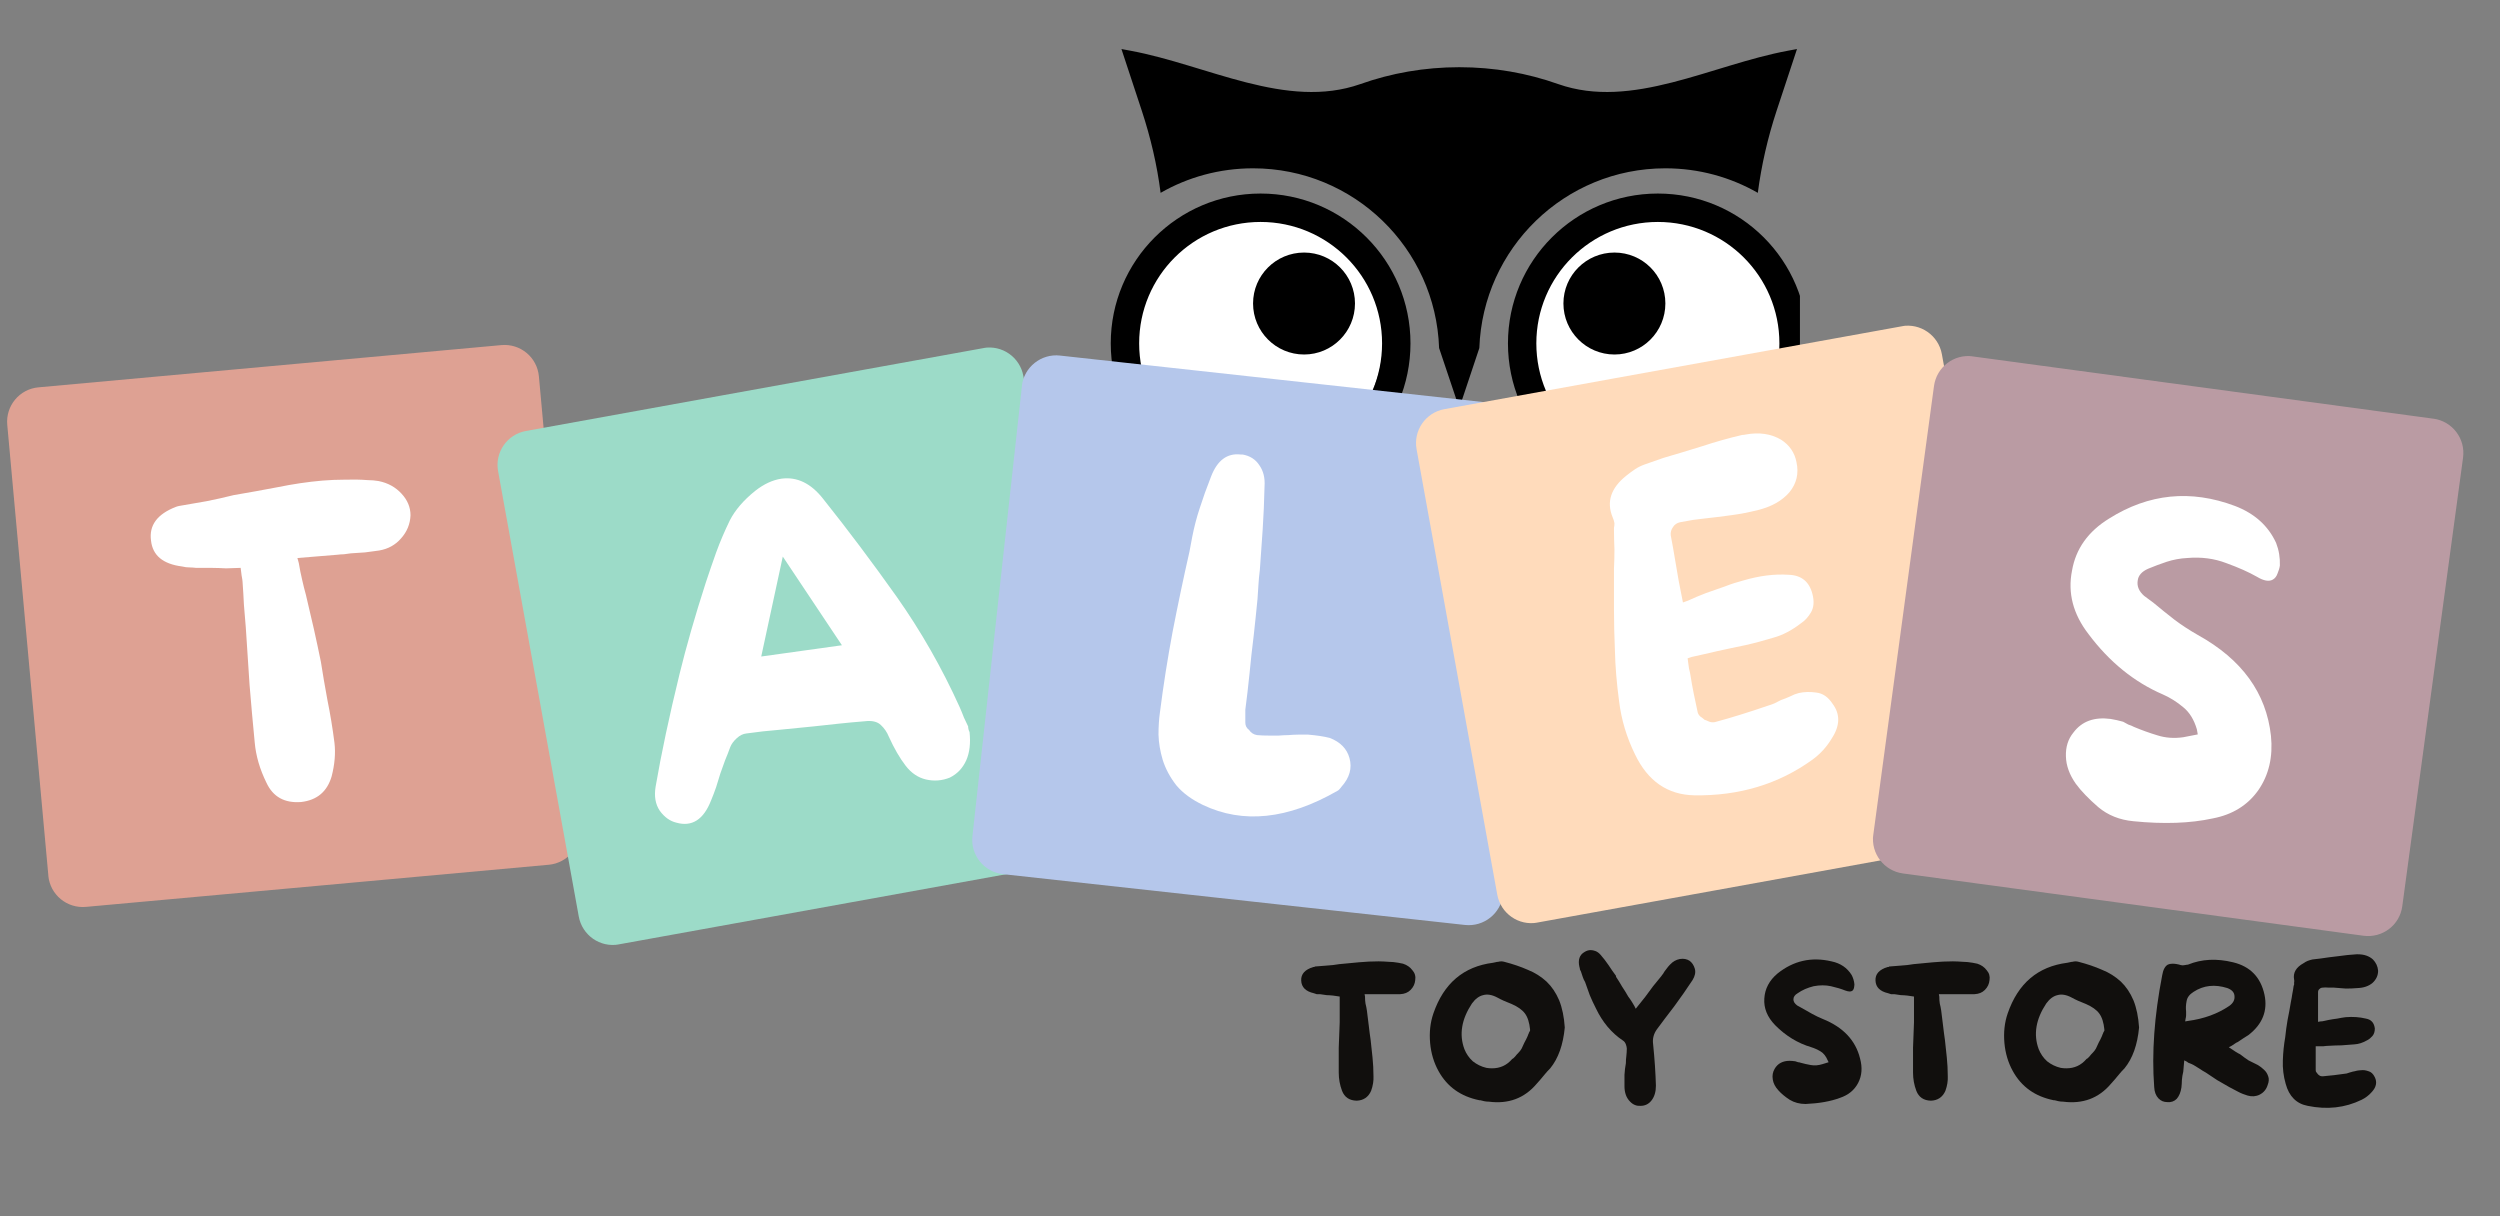
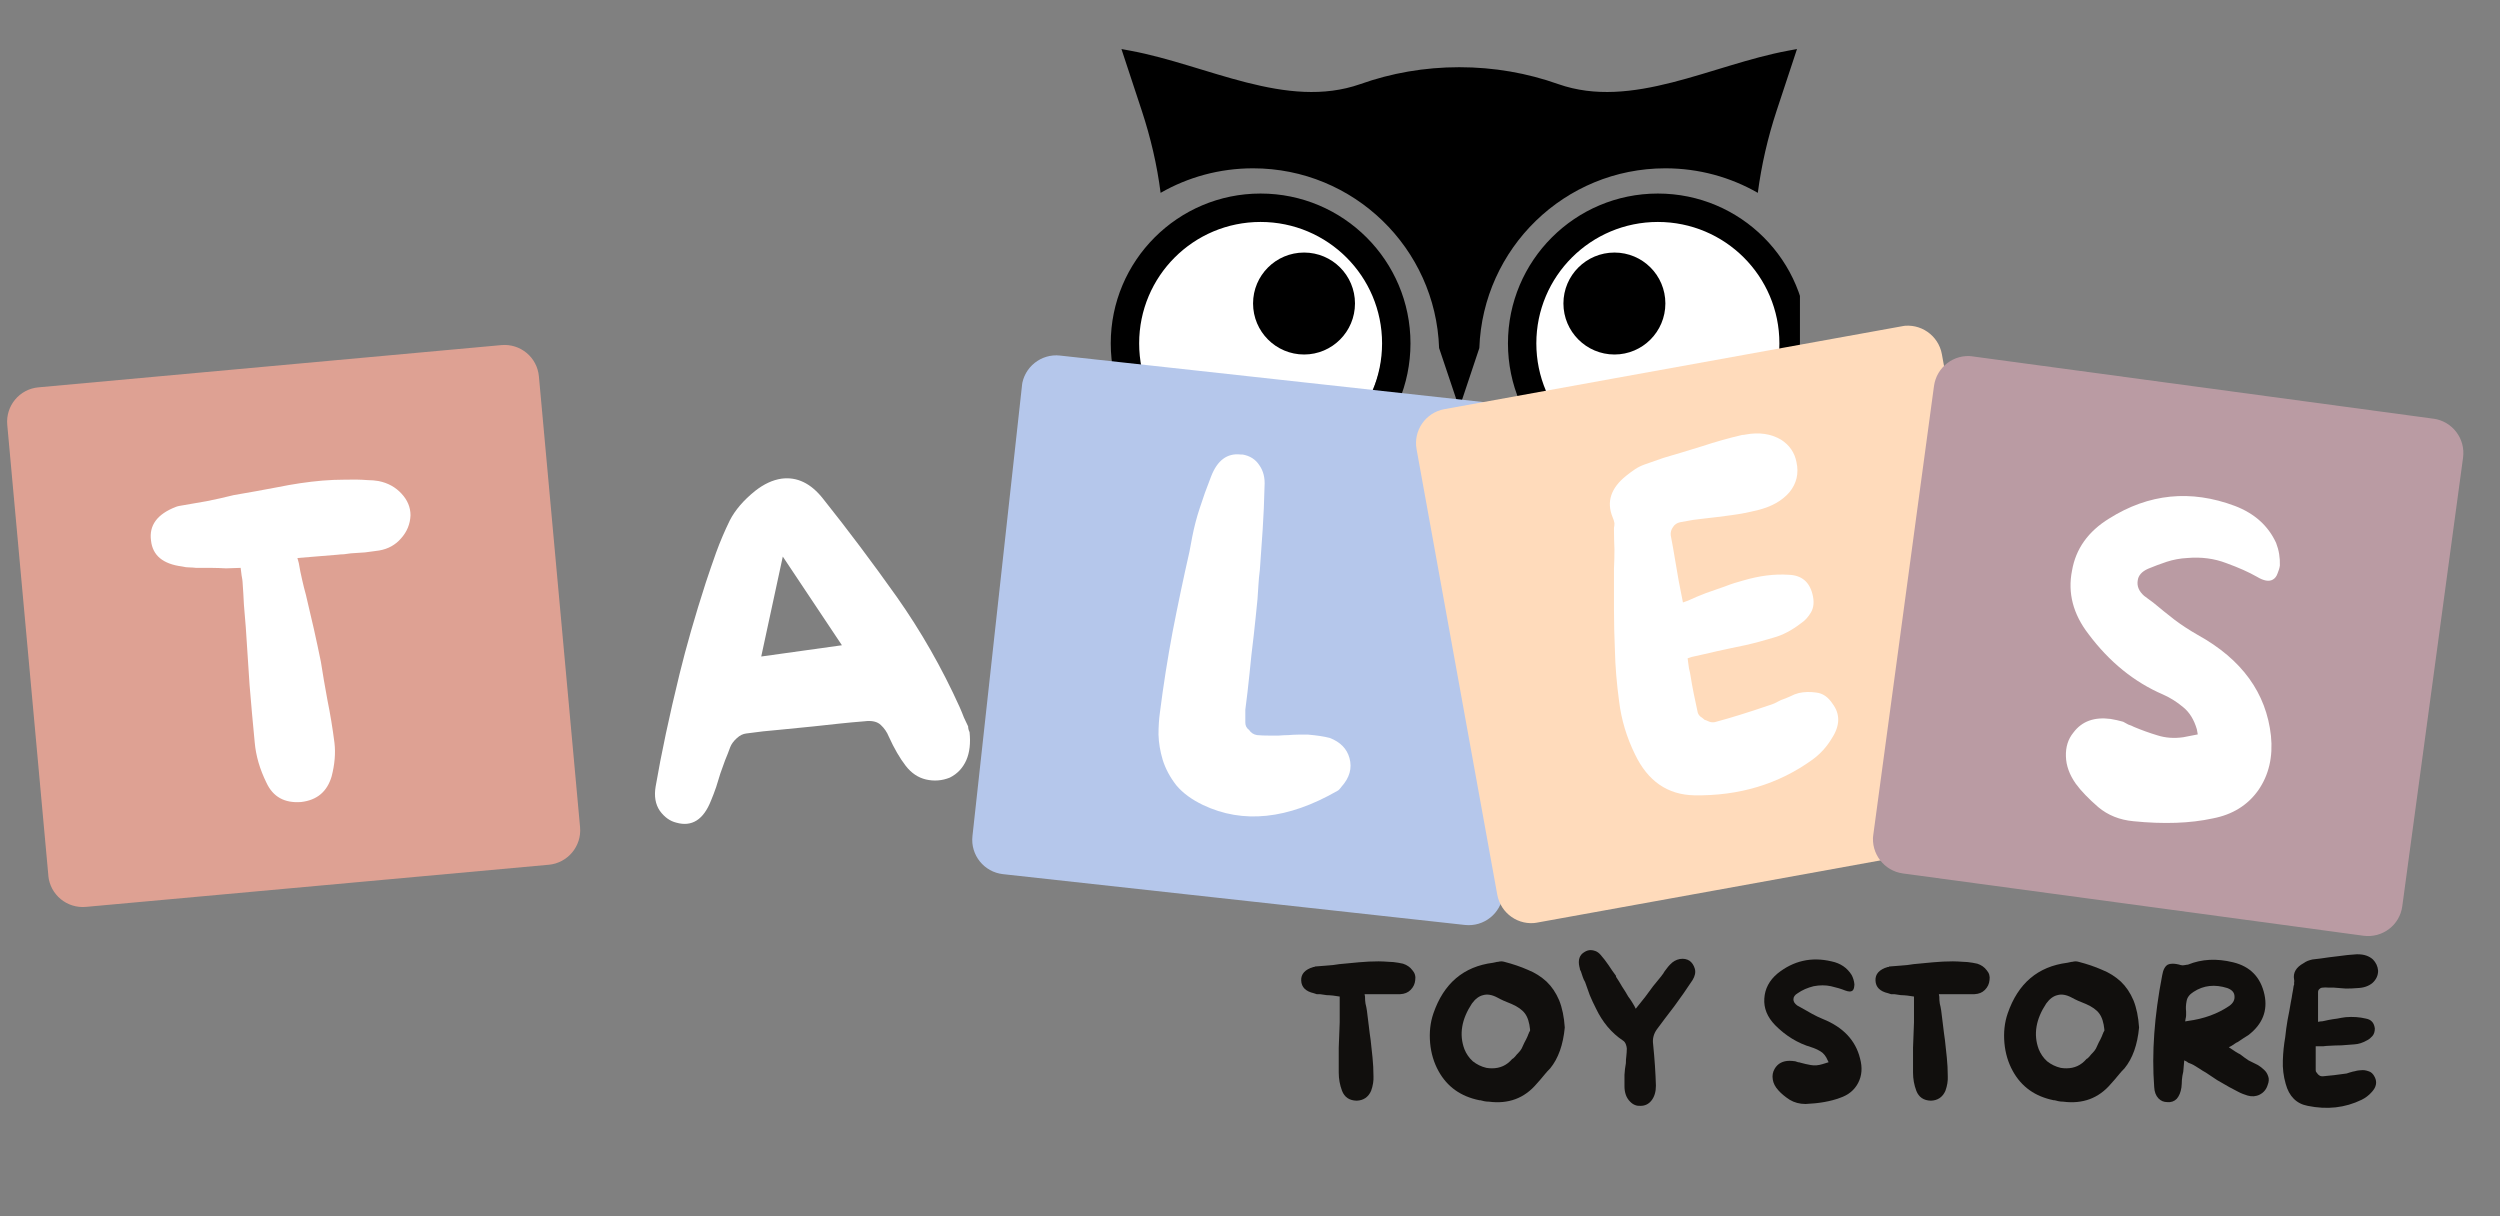
<svg xmlns="http://www.w3.org/2000/svg" width="111" zoomAndPan="magnify" viewBox="0 0 83.25 40.5" height="54" preserveAspectRatio="xMidYMid meet" version="1.0">
  <rect x="0" y="0" width="83.25" height="40.5" fill="#808080" stroke="none" />
  <defs>
    <g />
    <clipPath id="476646e98c">
      <path d="M 51.047 7.242 L 59.336 7.242 L 59.336 15.531 L 51.047 15.531 Z M 51.047 7.242 " clip-rule="nonzero" />
    </clipPath>
    <clipPath id="6f3f081fbb">
      <path d="M 55.191 7.242 C 52.902 7.242 51.047 9.098 51.047 11.387 C 51.047 13.676 52.902 15.531 55.191 15.531 C 57.48 15.531 59.336 13.676 59.336 11.387 C 59.336 9.098 57.48 7.242 55.191 7.242 Z M 55.191 7.242 " clip-rule="nonzero" />
    </clipPath>
    <clipPath id="2eca78c46b">
      <path d="M 37.773 7.184 L 46.059 7.184 L 46.059 15.469 L 37.773 15.469 Z M 37.773 7.184 " clip-rule="nonzero" />
    </clipPath>
    <clipPath id="12cc67210e">
      <path d="M 41.914 7.184 C 39.625 7.184 37.773 9.039 37.773 11.324 C 37.773 13.613 39.625 15.469 41.914 15.469 C 44.203 15.469 46.059 13.613 46.059 11.324 C 46.059 9.039 44.203 7.184 41.914 7.184 Z M 41.914 7.184 " clip-rule="nonzero" />
    </clipPath>
    <clipPath id="5c0eb4250b">
      <path d="M 50.203 6.371 L 59.938 6.371 L 59.938 16.426 L 50.203 16.426 Z M 50.203 6.371 " clip-rule="nonzero" />
    </clipPath>
    <clipPath id="2a68e363a8">
      <path d="M 36.988 6.371 L 47 6.371 L 47 16.426 L 36.988 16.426 Z M 36.988 6.371 " clip-rule="nonzero" />
    </clipPath>
    <clipPath id="5cbbaf6a0d">
      <path d="M 37 1.633 L 59.938 1.633 L 59.938 14 L 37 14 Z M 37 1.633 " clip-rule="nonzero" />
    </clipPath>
    <clipPath id="09605355e4">
      <path d="M 0.137 11 L 20 11 L 20 31 L 0.137 31 Z M 0.137 11 " clip-rule="nonzero" />
    </clipPath>
    <clipPath id="dd63d371c2">
      <path d="M 0.137 13 L 17.848 11.387 L 19.426 28.691 L 1.715 30.305 Z M 0.137 13 " clip-rule="nonzero" />
    </clipPath>
    <clipPath id="8a9d35d915">
      <path d="M 1.285 12.898 L 16.695 11.492 C 17.328 11.434 17.887 11.898 17.945 12.531 L 19.316 27.543 C 19.375 28.176 18.906 28.738 18.273 28.797 L 2.863 30.199 C 2.23 30.258 1.668 29.793 1.609 29.16 L 0.242 14.148 C 0.184 13.516 0.648 12.953 1.285 12.898 Z M 1.285 12.898 " clip-rule="nonzero" />
    </clipPath>
    <clipPath id="0e5d0d7744">
      <path d="M 16 11 L 37 11 L 37 32 L 16 32 Z M 16 11 " clip-rule="nonzero" />
    </clipPath>
    <clipPath id="999417cedf">
      <path d="M 16.379 14.555 L 33.879 11.387 L 36.977 28.484 L 19.477 31.652 Z M 16.379 14.555 " clip-rule="nonzero" />
    </clipPath>
    <clipPath id="67fffae6c1">
-       <path d="M 17.512 14.352 L 32.742 11.59 C 33.367 11.477 33.965 11.895 34.078 12.52 L 36.766 27.352 C 36.879 27.977 36.465 28.574 35.84 28.688 L 20.609 31.449 C 19.984 31.562 19.387 31.145 19.273 30.52 L 16.586 15.688 C 16.473 15.062 16.887 14.465 17.512 14.352 Z M 17.512 14.352 " clip-rule="nonzero" />
-     </clipPath>
+       </clipPath>
    <clipPath id="f9ff94e564">
      <path d="M 32 11 L 52 11 L 52 31 L 32 31 Z M 32 11 " clip-rule="nonzero" />
    </clipPath>
    <clipPath id="5f00f5a569">
      <path d="M 34.156 11.715 L 51.832 13.656 L 49.934 30.93 L 32.254 28.984 Z M 34.156 11.715 " clip-rule="nonzero" />
    </clipPath>
    <clipPath id="888bb520cf">
      <path d="M 35.301 11.84 L 50.684 13.531 C 51.312 13.602 51.77 14.168 51.699 14.801 L 50.051 29.785 C 49.984 30.414 49.414 30.871 48.781 30.801 L 33.398 29.109 C 32.77 29.039 32.312 28.473 32.383 27.84 L 34.027 12.855 C 34.098 12.227 34.668 11.77 35.301 11.84 Z M 35.301 11.84 " clip-rule="nonzero" />
    </clipPath>
    <clipPath id="92289306dc">
      <path d="M 47 10 L 68 10 L 68 31 L 47 31 Z M 47 10 " clip-rule="nonzero" />
    </clipPath>
    <clipPath id="38ada101b9">
      <path d="M 46.965 13.828 L 64.465 10.66 L 67.562 27.758 L 50.062 30.926 Z M 46.965 13.828 " clip-rule="nonzero" />
    </clipPath>
    <clipPath id="5e7870abdc">
      <path d="M 48.098 13.625 L 63.324 10.863 C 63.949 10.75 64.551 11.168 64.664 11.793 L 67.352 26.625 C 67.465 27.25 67.047 27.848 66.422 27.961 L 51.195 30.723 C 50.57 30.836 49.973 30.418 49.859 29.793 L 47.172 14.961 C 47.059 14.336 47.473 13.738 48.098 13.625 Z M 48.098 13.625 " clip-rule="nonzero" />
    </clipPath>
    <clipPath id="2de96f9ef4">
      <path d="M 62 11 L 82.371 11 L 82.371 32 L 62 32 Z M 62 11 " clip-rule="nonzero" />
    </clipPath>
    <clipPath id="043aa7cedd">
      <path d="M 64.555 11.715 L 82.18 14.098 L 79.848 31.316 L 62.227 28.934 Z M 64.555 11.715 " clip-rule="nonzero" />
    </clipPath>
    <clipPath id="9e798bad5e">
      <path d="M 65.695 11.867 L 81.031 13.941 C 81.664 14.027 82.105 14.609 82.02 15.238 L 79.996 30.176 C 79.914 30.805 79.332 31.246 78.703 31.16 L 63.367 29.086 C 62.738 29 62.297 28.422 62.379 27.793 L 64.402 12.855 C 64.488 12.223 65.066 11.781 65.695 11.867 Z M 65.695 11.867 " clip-rule="nonzero" />
    </clipPath>
  </defs>
  <g clip-path="url(#476646e98c)">
    <g clip-path="url(#6f3f081fbb)">
      <path fill="#ffffff" d="M 51.047 7.242 L 59.336 7.242 L 59.336 15.531 L 51.047 15.531 Z M 51.047 7.242 " fill-opacity="1" fill-rule="nonzero" />
    </g>
  </g>
  <g clip-path="url(#2eca78c46b)">
    <g clip-path="url(#12cc67210e)">
      <path fill="#ffffff" d="M 37.773 7.184 L 46.059 7.184 L 46.059 15.469 L 37.773 15.469 Z M 37.773 7.184 " fill-opacity="1" fill-rule="nonzero" />
    </g>
  </g>
  <path fill="#000000" d="M 53.762 8.41 C 52.824 8.41 52.062 9.168 52.062 10.105 C 52.062 11.043 52.824 11.805 53.762 11.805 C 54.699 11.805 55.457 11.043 55.457 10.105 C 55.457 9.168 54.699 8.41 53.762 8.41 " fill-opacity="1" fill-rule="nonzero" />
  <g clip-path="url(#5c0eb4250b)">
    <path fill="#000000" d="M 55.207 15.48 C 52.973 15.48 51.16 13.672 51.16 11.434 C 51.16 9.199 52.973 7.391 55.207 7.391 C 57.441 7.391 59.254 9.199 59.254 11.434 C 59.254 13.672 57.441 15.48 55.207 15.48 Z M 55.207 6.445 C 52.449 6.445 50.215 8.68 50.215 11.434 C 50.215 14.191 52.449 16.426 55.207 16.426 C 57.965 16.426 60.195 14.191 60.195 11.434 C 60.195 8.68 57.965 6.445 55.207 6.445 " fill-opacity="1" fill-rule="nonzero" />
  </g>
  <path fill="#000000" d="M 43.426 11.805 C 44.363 11.805 45.121 11.043 45.121 10.105 C 45.121 9.168 44.363 8.41 43.426 8.41 C 42.488 8.41 41.727 9.168 41.727 10.105 C 41.727 11.043 42.488 11.805 43.426 11.805 " fill-opacity="1" fill-rule="nonzero" />
  <g clip-path="url(#2a68e363a8)">
    <path fill="#000000" d="M 37.934 11.434 C 37.934 9.199 39.742 7.391 41.977 7.391 C 44.211 7.391 46.023 9.199 46.023 11.434 C 46.023 13.672 44.211 15.48 41.977 15.48 C 39.742 15.48 37.934 13.672 37.934 11.434 Z M 46.969 11.434 C 46.969 8.68 44.734 6.445 41.977 6.445 C 39.223 6.445 36.988 8.68 36.988 11.434 C 36.988 14.191 39.223 16.426 41.977 16.426 C 44.734 16.426 46.969 14.191 46.969 11.434 " fill-opacity="1" fill-rule="nonzero" />
  </g>
  <g clip-path="url(#5cbbaf6a0d)">
    <path fill="#000000" d="M 38.648 6.422 C 39.555 5.902 40.605 5.605 41.727 5.605 C 45.078 5.605 47.809 8.266 47.922 11.59 L 48.594 13.59 L 49.262 11.59 C 49.379 8.266 52.105 5.605 55.457 5.605 C 56.578 5.605 57.629 5.902 58.535 6.422 C 58.656 5.496 58.867 4.582 59.16 3.691 L 59.84 1.633 L 59.543 1.688 C 56.98 2.164 54.348 3.664 51.891 2.801 C 50.859 2.434 49.75 2.238 48.594 2.238 C 47.438 2.238 46.328 2.434 45.297 2.801 C 42.836 3.664 40.207 2.164 37.641 1.688 L 37.344 1.633 L 38.023 3.691 C 38.316 4.582 38.531 5.496 38.648 6.422 " fill-opacity="1" fill-rule="nonzero" />
  </g>
  <g clip-path="url(#09605355e4)">
    <g clip-path="url(#dd63d371c2)">
      <g clip-path="url(#8a9d35d915)">
        <path fill="#dea193" d="M 0.137 13 L 17.848 11.387 L 19.426 28.691 L 1.715 30.305 Z M 0.137 13 " fill-opacity="1" fill-rule="nonzero" />
      </g>
    </g>
  </g>
  <g clip-path="url(#0e5d0d7744)">
    <g clip-path="url(#999417cedf)">
      <g clip-path="url(#67fffae6c1)">
        <path fill="#9cdbc8" d="M 16.379 14.555 L 33.879 11.387 L 36.977 28.484 L 19.477 31.652 Z M 16.379 14.555 " fill-opacity="1" fill-rule="nonzero" />
      </g>
    </g>
  </g>
  <g clip-path="url(#f9ff94e564)">
    <g clip-path="url(#5f00f5a569)">
      <g clip-path="url(#888bb520cf)">
        <path fill="#b5c7eb" d="M 34.156 11.715 L 51.832 13.656 L 49.934 30.93 L 32.254 28.984 Z M 34.156 11.715 " fill-opacity="1" fill-rule="nonzero" />
      </g>
    </g>
  </g>
  <g clip-path="url(#92289306dc)">
    <g clip-path="url(#38ada101b9)">
      <g clip-path="url(#5e7870abdc)">
        <path fill="#ffdbbb" d="M 46.965 13.828 L 64.465 10.66 L 67.562 27.758 L 50.062 30.926 Z M 46.965 13.828 " fill-opacity="1" fill-rule="nonzero" />
      </g>
    </g>
  </g>
  <g clip-path="url(#2de96f9ef4)">
    <g clip-path="url(#043aa7cedd)">
      <g clip-path="url(#9e798bad5e)">
        <path fill="#ba9ba3" d="M 64.555 11.715 L 82.18 14.098 L 79.848 31.316 L 62.227 28.934 Z M 64.555 11.715 " fill-opacity="1" fill-rule="nonzero" />
      </g>
    </g>
  </g>
  <g fill="#ffffff" fill-opacity="1">
    <g transform="translate(5.326, 27.457)">
      <g>
        <path d="M 7.281 -11.438 C 7.594 -11.375 7.848 -11.234 8.047 -11.016 C 8.242 -10.805 8.344 -10.566 8.344 -10.297 C 8.332 -10.004 8.227 -9.75 8.031 -9.531 C 7.844 -9.312 7.598 -9.176 7.297 -9.125 C 7.141 -9.102 6.984 -9.082 6.828 -9.062 C 6.672 -9.051 6.516 -9.039 6.359 -9.031 C 6.273 -9.02 6.195 -9.008 6.125 -9 C 6.051 -9 5.977 -8.992 5.906 -8.984 L 4.578 -8.875 L 4.625 -8.703 C 4.656 -8.516 4.691 -8.332 4.734 -8.156 C 4.773 -7.977 4.816 -7.812 4.859 -7.656 C 4.953 -7.258 5.039 -6.879 5.125 -6.516 C 5.207 -6.148 5.285 -5.785 5.359 -5.422 C 5.422 -5.023 5.492 -4.598 5.578 -4.141 C 5.672 -3.68 5.75 -3.207 5.812 -2.719 C 5.852 -2.375 5.82 -2.004 5.719 -1.609 C 5.57 -1.098 5.234 -0.812 4.703 -0.75 C 4.148 -0.707 3.766 -0.922 3.547 -1.391 C 3.328 -1.836 3.195 -2.285 3.156 -2.734 C 3.094 -3.379 3.035 -4.02 2.984 -4.656 C 2.941 -5.301 2.898 -5.938 2.859 -6.562 C 2.836 -6.812 2.816 -7.062 2.797 -7.312 C 2.785 -7.562 2.77 -7.82 2.75 -8.094 C 2.75 -8.125 2.738 -8.191 2.719 -8.297 L 2.688 -8.547 L 2.203 -8.531 C 2.035 -8.539 1.867 -8.547 1.703 -8.547 C 1.535 -8.547 1.367 -8.547 1.203 -8.547 C 1.129 -8.555 1.055 -8.562 0.984 -8.562 C 0.91 -8.562 0.828 -8.57 0.734 -8.594 C 0.098 -8.676 -0.242 -8.961 -0.297 -9.453 C -0.367 -9.961 -0.094 -10.336 0.531 -10.578 L 0.578 -10.594 C 0.609 -10.602 0.629 -10.609 0.641 -10.609 C 0.93 -10.66 1.234 -10.711 1.547 -10.766 C 1.859 -10.828 2.16 -10.895 2.453 -10.969 C 2.941 -11.051 3.43 -11.141 3.922 -11.234 C 4.422 -11.336 4.914 -11.41 5.406 -11.453 C 5.656 -11.473 5.906 -11.484 6.156 -11.484 C 6.414 -11.492 6.672 -11.488 6.922 -11.469 C 7.047 -11.469 7.164 -11.457 7.281 -11.438 Z M 7.281 -11.438 " />
      </g>
    </g>
  </g>
  <g fill="#ffffff" fill-opacity="1">
    <g transform="translate(21.505, 28.128)">
      <g>
        <path d="M 10.734 -3.938 C 10.734 -3.875 10.75 -3.812 10.781 -3.75 C 10.82 -3.383 10.785 -3.07 10.672 -2.812 C 10.555 -2.551 10.375 -2.359 10.125 -2.234 C 9.863 -2.129 9.598 -2.109 9.328 -2.172 C 9.066 -2.234 8.844 -2.383 8.656 -2.625 C 8.457 -2.883 8.27 -3.207 8.094 -3.594 C 8.031 -3.75 7.941 -3.879 7.828 -3.984 C 7.711 -4.098 7.531 -4.141 7.281 -4.109 C 7 -4.086 6.719 -4.062 6.438 -4.031 C 6.156 -4 5.867 -3.969 5.578 -3.938 C 5.223 -3.906 4.852 -3.867 4.469 -3.828 C 4.082 -3.797 3.707 -3.754 3.344 -3.703 C 3.238 -3.691 3.133 -3.641 3.031 -3.547 C 2.926 -3.453 2.852 -3.352 2.812 -3.25 C 2.758 -3.102 2.703 -2.957 2.641 -2.812 C 2.586 -2.664 2.535 -2.52 2.484 -2.375 C 2.441 -2.227 2.395 -2.078 2.344 -1.922 C 2.289 -1.766 2.234 -1.613 2.172 -1.469 C 1.922 -0.832 1.535 -0.586 1.016 -0.734 C 0.805 -0.785 0.625 -0.914 0.469 -1.125 C 0.32 -1.344 0.273 -1.613 0.328 -1.938 C 0.516 -3.031 0.781 -4.281 1.125 -5.688 C 1.344 -6.582 1.633 -7.598 2 -8.734 C 2.102 -9.047 2.219 -9.379 2.344 -9.734 C 2.477 -10.098 2.629 -10.453 2.797 -10.797 C 2.973 -11.141 3.254 -11.469 3.641 -11.781 C 3.93 -12.008 4.223 -12.145 4.516 -12.188 C 5.035 -12.258 5.5 -12.035 5.906 -11.516 C 6.738 -10.473 7.555 -9.383 8.359 -8.25 C 9.16 -7.113 9.859 -5.891 10.453 -4.578 C 10.504 -4.461 10.551 -4.348 10.594 -4.234 C 10.645 -4.129 10.691 -4.031 10.734 -3.938 Z M 3.844 -6.266 L 6.531 -6.641 L 4.562 -9.594 Z M 3.844 -6.266 " />
      </g>
    </g>
  </g>
  <g fill="#ffffff" fill-opacity="1">
    <g transform="translate(37.75, 26.604)">
      <g>
        <path d="M 7.188 -1.359 C 7.281 -1.023 7.191 -0.707 6.922 -0.406 C 6.898 -0.375 6.875 -0.344 6.844 -0.312 C 6.82 -0.289 6.801 -0.273 6.781 -0.266 C 5.133 0.68 3.645 0.836 2.312 0.203 C 1.938 0.023 1.641 -0.191 1.422 -0.453 C 1.211 -0.723 1.062 -1.004 0.969 -1.297 C 0.883 -1.586 0.836 -1.867 0.828 -2.141 C 0.828 -2.41 0.844 -2.656 0.875 -2.875 C 0.988 -3.77 1.129 -4.664 1.297 -5.562 C 1.473 -6.469 1.66 -7.359 1.859 -8.234 L 1.953 -8.734 C 2.016 -9.055 2.098 -9.375 2.203 -9.688 C 2.305 -10.008 2.43 -10.359 2.578 -10.734 C 2.785 -11.273 3.113 -11.52 3.562 -11.469 C 3.582 -11.469 3.602 -11.469 3.625 -11.469 C 3.875 -11.426 4.062 -11.305 4.188 -11.109 C 4.32 -10.922 4.379 -10.688 4.359 -10.406 C 4.348 -9.914 4.328 -9.438 4.297 -8.969 C 4.266 -8.5 4.234 -8.051 4.203 -7.625 C 4.18 -7.445 4.164 -7.281 4.156 -7.125 C 4.145 -6.969 4.133 -6.812 4.125 -6.656 C 4.102 -6.438 4.082 -6.227 4.062 -6.031 C 4.039 -5.832 4.02 -5.641 4 -5.453 C 3.945 -5.016 3.898 -4.586 3.859 -4.172 C 3.816 -3.754 3.77 -3.352 3.719 -2.969 C 3.719 -2.801 3.719 -2.66 3.719 -2.547 C 3.719 -2.441 3.758 -2.359 3.844 -2.297 C 3.906 -2.203 3.992 -2.145 4.109 -2.125 C 4.234 -2.113 4.367 -2.109 4.516 -2.109 C 4.617 -2.109 4.723 -2.109 4.828 -2.109 C 4.941 -2.117 5.051 -2.125 5.156 -2.125 C 5.258 -2.133 5.367 -2.141 5.484 -2.141 C 5.598 -2.141 5.707 -2.141 5.812 -2.141 C 6.094 -2.117 6.332 -2.082 6.531 -2.031 C 6.883 -1.895 7.102 -1.672 7.188 -1.359 Z M 7.188 -1.359 " />
      </g>
    </g>
  </g>
  <g fill="#ffffff" fill-opacity="1">
    <g transform="translate(53.995, 26.828)">
      <g>
        <path d="M 5.906 -3.75 C 6.082 -3.789 6.273 -3.797 6.484 -3.766 C 6.703 -3.742 6.883 -3.617 7.031 -3.391 C 7.289 -3.047 7.281 -2.66 7 -2.234 C 6.832 -1.953 6.617 -1.719 6.359 -1.531 C 5.234 -0.719 3.922 -0.32 2.422 -0.344 C 1.535 -0.363 0.879 -0.816 0.453 -1.703 C 0.172 -2.273 -0.004 -2.863 -0.078 -3.469 C -0.16 -4.07 -0.207 -4.645 -0.219 -5.188 C -0.238 -5.633 -0.25 -6.086 -0.25 -6.547 C -0.25 -7.004 -0.25 -7.453 -0.25 -7.891 C -0.238 -8.109 -0.234 -8.32 -0.234 -8.531 C -0.242 -8.738 -0.25 -8.957 -0.25 -9.188 L -0.25 -9.25 C -0.238 -9.301 -0.234 -9.352 -0.234 -9.406 C -0.242 -9.469 -0.266 -9.535 -0.297 -9.609 C -0.504 -10.117 -0.352 -10.578 0.156 -10.984 C 0.258 -11.066 0.359 -11.141 0.453 -11.203 C 0.547 -11.266 0.648 -11.316 0.766 -11.359 L 1.391 -11.578 C 1.816 -11.703 2.25 -11.832 2.688 -11.969 C 3.125 -12.113 3.566 -12.238 4.016 -12.344 C 4.055 -12.344 4.098 -12.348 4.141 -12.359 C 4.586 -12.441 4.977 -12.383 5.312 -12.188 C 5.594 -12.008 5.766 -11.758 5.828 -11.438 C 5.91 -11.062 5.832 -10.727 5.594 -10.438 C 5.352 -10.156 5.004 -9.957 4.547 -9.844 C 4.254 -9.77 3.957 -9.711 3.656 -9.672 C 3.352 -9.629 3.055 -9.594 2.766 -9.562 L 2.391 -9.516 C 2.203 -9.484 2.055 -9.457 1.953 -9.438 C 1.848 -9.414 1.77 -9.363 1.719 -9.281 C 1.656 -9.195 1.629 -9.102 1.641 -9 C 1.66 -8.895 1.688 -8.754 1.719 -8.578 C 1.75 -8.391 1.781 -8.207 1.812 -8.031 C 1.844 -7.852 1.875 -7.672 1.906 -7.484 L 2.047 -6.766 L 2.219 -6.828 C 2.312 -6.867 2.406 -6.91 2.5 -6.953 C 2.602 -6.992 2.707 -7.035 2.812 -7.078 C 3.02 -7.148 3.227 -7.223 3.438 -7.297 C 3.645 -7.379 3.852 -7.445 4.062 -7.5 C 4.594 -7.656 5.094 -7.719 5.562 -7.688 C 5.988 -7.676 6.254 -7.461 6.359 -7.047 C 6.422 -6.805 6.406 -6.602 6.312 -6.438 C 6.219 -6.281 6.109 -6.16 5.984 -6.078 C 5.672 -5.836 5.363 -5.676 5.062 -5.594 C 4.75 -5.5 4.438 -5.414 4.125 -5.344 C 3.812 -5.281 3.492 -5.211 3.172 -5.141 C 3.035 -5.109 2.898 -5.078 2.766 -5.047 C 2.629 -5.016 2.488 -4.984 2.344 -4.953 L 2.203 -4.906 L 2.219 -4.781 C 2.227 -4.707 2.238 -4.633 2.25 -4.562 C 2.27 -4.488 2.285 -4.414 2.297 -4.344 C 2.328 -4.145 2.363 -3.941 2.406 -3.734 C 2.445 -3.535 2.488 -3.336 2.531 -3.141 C 2.539 -3.078 2.57 -3.02 2.625 -2.969 C 2.688 -2.926 2.734 -2.891 2.766 -2.859 C 2.805 -2.848 2.859 -2.828 2.922 -2.797 C 2.984 -2.773 3.047 -2.77 3.109 -2.781 C 3.648 -2.926 4.238 -3.109 4.875 -3.328 C 4.945 -3.348 5.02 -3.375 5.094 -3.406 C 5.176 -3.445 5.25 -3.484 5.312 -3.516 C 5.426 -3.555 5.531 -3.598 5.625 -3.641 C 5.719 -3.691 5.812 -3.727 5.906 -3.75 Z M 5.906 -3.75 " />
      </g>
    </g>
  </g>
  <g fill="#ffffff" fill-opacity="1">
    <g transform="translate(67.389, 26.956)">
      <g>
        <path d="M 8.234 -2.453 C 8.305 -1.754 8.164 -1.148 7.812 -0.641 C 7.457 -0.141 6.953 0.172 6.297 0.297 C 5.547 0.461 4.664 0.492 3.656 0.391 C 3.195 0.348 2.805 0.191 2.484 -0.078 C 2.16 -0.359 1.91 -0.617 1.734 -0.859 C 1.523 -1.16 1.414 -1.461 1.406 -1.766 C 1.395 -2.078 1.477 -2.344 1.656 -2.562 C 1.938 -2.938 2.348 -3.086 2.891 -3.016 C 3.035 -2.992 3.176 -2.961 3.312 -2.922 C 3.363 -2.891 3.422 -2.859 3.484 -2.828 C 3.555 -2.805 3.617 -2.781 3.672 -2.75 C 3.922 -2.645 4.18 -2.551 4.453 -2.469 C 4.723 -2.383 5.008 -2.363 5.312 -2.406 L 5.797 -2.5 L 5.766 -2.672 C 5.672 -2.992 5.52 -3.238 5.312 -3.406 C 5.102 -3.582 4.879 -3.723 4.641 -3.828 C 3.68 -4.242 2.852 -4.914 2.156 -5.844 C 1.645 -6.508 1.461 -7.211 1.609 -7.953 C 1.734 -8.68 2.145 -9.258 2.844 -9.688 C 4.164 -10.52 5.562 -10.66 7.031 -10.109 C 7.688 -9.859 8.145 -9.445 8.406 -8.875 C 8.5 -8.633 8.539 -8.383 8.531 -8.125 C 8.52 -8.039 8.492 -7.953 8.453 -7.859 C 8.422 -7.766 8.367 -7.695 8.297 -7.656 C 8.172 -7.582 7.992 -7.613 7.766 -7.75 C 7.492 -7.906 7.156 -8.055 6.75 -8.203 C 6.344 -8.359 5.91 -8.414 5.453 -8.375 C 5.211 -8.363 4.984 -8.32 4.766 -8.25 C 4.547 -8.176 4.336 -8.098 4.141 -8.016 C 3.93 -7.922 3.816 -7.789 3.797 -7.625 C 3.766 -7.438 3.836 -7.266 4.016 -7.109 L 4.312 -6.891 C 4.551 -6.691 4.789 -6.5 5.031 -6.312 C 5.27 -6.133 5.523 -5.969 5.797 -5.812 C 7.266 -5 8.078 -3.879 8.234 -2.453 Z M 8.234 -2.453 " />
      </g>
    </g>
  </g>
  <g fill="#110f0d" fill-opacity="1">
    <g transform="translate(43.096, 36.794)">
      <g>
        <path d="M 3.625 -4.703 C 3.758 -4.66 3.863 -4.586 3.938 -4.484 C 4.02 -4.391 4.051 -4.281 4.031 -4.156 C 4.02 -4.031 3.969 -3.922 3.875 -3.828 C 3.789 -3.742 3.676 -3.695 3.531 -3.688 C 3.469 -3.688 3.398 -3.688 3.328 -3.688 C 3.266 -3.688 3.195 -3.688 3.125 -3.688 C 3.094 -3.688 3.062 -3.688 3.031 -3.688 C 3 -3.688 2.961 -3.688 2.922 -3.688 L 2.344 -3.688 L 2.359 -3.609 C 2.359 -3.523 2.363 -3.445 2.375 -3.375 C 2.395 -3.301 2.41 -3.223 2.422 -3.141 C 2.441 -2.973 2.461 -2.805 2.484 -2.641 C 2.504 -2.473 2.523 -2.312 2.547 -2.156 C 2.566 -1.977 2.586 -1.785 2.609 -1.578 C 2.629 -1.379 2.641 -1.172 2.641 -0.953 C 2.648 -0.805 2.625 -0.645 2.562 -0.469 C 2.469 -0.258 2.305 -0.148 2.078 -0.141 C 1.836 -0.148 1.676 -0.258 1.594 -0.469 C 1.52 -0.664 1.484 -0.867 1.484 -1.078 C 1.484 -1.359 1.484 -1.633 1.484 -1.906 C 1.492 -2.188 1.504 -2.469 1.516 -2.75 C 1.516 -2.863 1.516 -2.973 1.516 -3.078 C 1.516 -3.191 1.516 -3.305 1.516 -3.422 C 1.516 -3.43 1.516 -3.461 1.516 -3.516 L 1.516 -3.609 L 1.297 -3.641 C 1.223 -3.648 1.148 -3.656 1.078 -3.656 C 1.004 -3.664 0.93 -3.676 0.859 -3.688 C 0.828 -3.688 0.789 -3.688 0.75 -3.688 C 0.719 -3.695 0.688 -3.707 0.656 -3.719 C 0.383 -3.781 0.242 -3.922 0.234 -4.141 C 0.223 -4.359 0.359 -4.508 0.641 -4.594 L 0.672 -4.594 C 0.68 -4.602 0.688 -4.609 0.688 -4.609 C 0.82 -4.617 0.957 -4.629 1.094 -4.641 C 1.227 -4.648 1.363 -4.664 1.5 -4.688 C 1.719 -4.707 1.938 -4.727 2.156 -4.75 C 2.375 -4.77 2.594 -4.781 2.812 -4.781 C 2.926 -4.781 3.035 -4.773 3.141 -4.766 C 3.242 -4.766 3.352 -4.754 3.469 -4.734 C 3.52 -4.723 3.57 -4.711 3.625 -4.703 Z M 3.625 -4.703 " />
      </g>
    </g>
  </g>
  <g fill="#110f0d" fill-opacity="1">
    <g transform="translate(47.373, 36.794)">
      <g>
        <path d="M 2.719 -4.766 C 3.008 -4.691 3.27 -4.602 3.5 -4.5 C 3.738 -4.406 3.945 -4.273 4.125 -4.109 C 4.301 -3.941 4.441 -3.734 4.547 -3.484 C 4.648 -3.234 4.711 -2.93 4.734 -2.578 C 4.68 -2.004 4.52 -1.551 4.25 -1.219 C 4.188 -1.156 4.129 -1.094 4.078 -1.031 C 4.023 -0.969 3.973 -0.906 3.922 -0.844 L 3.797 -0.703 C 3.391 -0.223 2.859 -0.023 2.203 -0.109 C 2.148 -0.109 2.098 -0.113 2.047 -0.125 C 2.004 -0.133 1.961 -0.145 1.922 -0.156 L 1.891 -0.156 C 1.273 -0.281 0.82 -0.602 0.531 -1.125 C 0.375 -1.406 0.281 -1.719 0.25 -2.062 C 0.219 -2.414 0.254 -2.742 0.359 -3.047 C 0.703 -4.047 1.363 -4.609 2.344 -4.734 L 2.422 -4.75 C 2.453 -4.758 2.484 -4.766 2.516 -4.766 C 2.547 -4.773 2.582 -4.781 2.625 -4.781 C 2.656 -4.781 2.688 -4.773 2.719 -4.766 Z M 3.578 -2.469 L 3.578 -2.516 C 3.555 -2.742 3.5 -2.922 3.406 -3.047 C 3.312 -3.172 3.164 -3.273 2.969 -3.359 C 2.781 -3.43 2.617 -3.504 2.484 -3.578 C 2.305 -3.672 2.148 -3.695 2.016 -3.656 C 1.879 -3.625 1.754 -3.531 1.641 -3.375 C 1.297 -2.852 1.211 -2.348 1.391 -1.859 C 1.453 -1.703 1.547 -1.566 1.672 -1.453 C 1.805 -1.348 1.957 -1.273 2.125 -1.234 C 2.188 -1.223 2.25 -1.219 2.312 -1.219 C 2.582 -1.219 2.805 -1.32 2.984 -1.531 C 3.004 -1.539 3.02 -1.551 3.031 -1.562 C 3.051 -1.582 3.066 -1.598 3.078 -1.609 C 3.117 -1.66 3.156 -1.703 3.188 -1.734 C 3.227 -1.773 3.266 -1.82 3.297 -1.875 C 3.328 -1.938 3.359 -2.004 3.391 -2.078 C 3.43 -2.148 3.469 -2.223 3.5 -2.297 C 3.508 -2.328 3.52 -2.352 3.531 -2.375 C 3.539 -2.406 3.555 -2.438 3.578 -2.469 Z M 3.578 -2.469 " />
      </g>
    </g>
  </g>
  <g fill="#110f0d" fill-opacity="1">
    <g transform="translate(52.345, 36.794)">
      <g>
        <path d="M 3.922 -4.797 C 4.004 -4.734 4.062 -4.645 4.094 -4.531 C 4.125 -4.414 4.098 -4.289 4.016 -4.156 C 3.816 -3.852 3.613 -3.562 3.406 -3.281 C 3.195 -3.008 3.004 -2.754 2.828 -2.516 C 2.723 -2.367 2.68 -2.207 2.703 -2.031 C 2.754 -1.531 2.785 -1.066 2.797 -0.641 C 2.797 -0.441 2.75 -0.281 2.656 -0.156 C 2.562 -0.031 2.438 0.031 2.281 0.031 C 2.156 0.039 2.039 -0.004 1.938 -0.109 C 1.812 -0.234 1.75 -0.406 1.75 -0.625 C 1.75 -0.75 1.75 -0.875 1.75 -1 C 1.758 -1.133 1.773 -1.266 1.797 -1.391 C 1.797 -1.473 1.801 -1.551 1.812 -1.625 C 1.82 -1.707 1.828 -1.789 1.828 -1.875 C 1.828 -1.914 1.816 -1.961 1.797 -2.016 C 1.773 -2.078 1.742 -2.117 1.703 -2.141 C 1.316 -2.398 1.016 -2.758 0.797 -3.219 C 0.723 -3.363 0.656 -3.508 0.594 -3.656 C 0.539 -3.801 0.488 -3.945 0.438 -4.094 C 0.406 -4.145 0.379 -4.203 0.359 -4.266 C 0.336 -4.328 0.316 -4.391 0.297 -4.453 C 0.285 -4.473 0.273 -4.492 0.266 -4.516 C 0.266 -4.547 0.258 -4.57 0.25 -4.594 C 0.195 -4.832 0.254 -5 0.422 -5.094 C 0.484 -5.133 0.551 -5.156 0.625 -5.156 C 0.676 -5.156 0.727 -5.145 0.781 -5.125 C 0.844 -5.102 0.898 -5.062 0.953 -5 C 1.047 -4.895 1.133 -4.781 1.219 -4.656 C 1.301 -4.531 1.383 -4.41 1.469 -4.297 L 1.469 -4.266 C 1.539 -4.16 1.609 -4.051 1.672 -3.938 C 1.742 -3.832 1.812 -3.723 1.875 -3.609 C 1.914 -3.555 1.953 -3.504 1.984 -3.453 C 2.016 -3.398 2.047 -3.348 2.078 -3.297 L 2.125 -3.203 L 2.438 -3.594 C 2.531 -3.719 2.617 -3.836 2.703 -3.953 C 2.797 -4.066 2.891 -4.18 2.984 -4.297 C 2.992 -4.316 3.008 -4.336 3.031 -4.359 C 3.051 -4.391 3.066 -4.414 3.078 -4.438 C 3.109 -4.477 3.141 -4.52 3.172 -4.562 C 3.203 -4.602 3.234 -4.641 3.266 -4.672 C 3.359 -4.773 3.469 -4.836 3.594 -4.859 C 3.719 -4.879 3.828 -4.859 3.922 -4.797 Z M 3.922 -4.797 " />
      </g>
    </g>
  </g>
  <g fill="#110f0d" fill-opacity="1">
    <g transform="translate(56.686, 36.794)">
      <g />
    </g>
  </g>
  <g fill="#110f0d" fill-opacity="1">
    <g transform="translate(58.518, 36.794)">
      <g>
        <path d="M 3.422 -1.547 C 3.504 -1.242 3.484 -0.973 3.359 -0.734 C 3.234 -0.492 3.031 -0.328 2.75 -0.234 C 2.438 -0.117 2.055 -0.051 1.609 -0.031 C 1.41 -0.031 1.234 -0.078 1.078 -0.172 C 0.922 -0.273 0.797 -0.379 0.703 -0.484 C 0.598 -0.598 0.535 -0.719 0.516 -0.844 C 0.492 -0.977 0.516 -1.098 0.578 -1.203 C 0.68 -1.379 0.848 -1.469 1.078 -1.469 C 1.141 -1.469 1.203 -1.461 1.266 -1.453 C 1.297 -1.441 1.328 -1.43 1.359 -1.422 C 1.391 -1.422 1.414 -1.414 1.438 -1.406 C 1.551 -1.375 1.664 -1.348 1.781 -1.328 C 1.906 -1.305 2.035 -1.316 2.172 -1.359 L 2.375 -1.422 L 2.344 -1.484 C 2.289 -1.617 2.211 -1.719 2.109 -1.781 C 2.004 -1.844 1.898 -1.891 1.797 -1.922 C 1.348 -2.055 0.945 -2.301 0.594 -2.656 C 0.332 -2.926 0.211 -3.223 0.234 -3.547 C 0.254 -3.867 0.398 -4.145 0.672 -4.375 C 1.203 -4.801 1.801 -4.938 2.469 -4.781 C 2.77 -4.719 2.992 -4.566 3.141 -4.328 C 3.191 -4.234 3.223 -4.129 3.234 -4.016 C 3.234 -3.984 3.227 -3.941 3.219 -3.891 C 3.207 -3.848 3.188 -3.816 3.156 -3.797 C 3.113 -3.766 3.035 -3.77 2.922 -3.812 C 2.797 -3.863 2.641 -3.91 2.453 -3.953 C 2.273 -3.992 2.082 -3.992 1.875 -3.953 C 1.781 -3.93 1.688 -3.898 1.594 -3.859 C 1.5 -3.816 1.414 -3.77 1.344 -3.719 C 1.25 -3.664 1.203 -3.598 1.203 -3.516 C 1.203 -3.441 1.242 -3.375 1.328 -3.312 L 1.469 -3.234 C 1.594 -3.16 1.711 -3.094 1.828 -3.031 C 1.941 -2.969 2.062 -2.91 2.188 -2.859 C 2.863 -2.586 3.273 -2.148 3.422 -1.547 Z M 3.422 -1.547 " />
      </g>
    </g>
  </g>
  <g fill="#110f0d" fill-opacity="1">
    <g transform="translate(62.22, 36.794)">
      <g>
        <path d="M 3.625 -4.703 C 3.758 -4.66 3.863 -4.586 3.938 -4.484 C 4.02 -4.391 4.051 -4.281 4.031 -4.156 C 4.02 -4.031 3.969 -3.922 3.875 -3.828 C 3.789 -3.742 3.676 -3.695 3.531 -3.688 C 3.469 -3.688 3.398 -3.688 3.328 -3.688 C 3.266 -3.688 3.195 -3.688 3.125 -3.688 C 3.094 -3.688 3.062 -3.688 3.031 -3.688 C 3 -3.688 2.961 -3.688 2.922 -3.688 L 2.344 -3.688 L 2.359 -3.609 C 2.359 -3.523 2.363 -3.445 2.375 -3.375 C 2.395 -3.301 2.41 -3.223 2.422 -3.141 C 2.441 -2.973 2.461 -2.805 2.484 -2.641 C 2.504 -2.473 2.523 -2.312 2.547 -2.156 C 2.566 -1.977 2.586 -1.785 2.609 -1.578 C 2.629 -1.379 2.641 -1.172 2.641 -0.953 C 2.648 -0.805 2.625 -0.645 2.562 -0.469 C 2.469 -0.258 2.305 -0.148 2.078 -0.141 C 1.836 -0.148 1.676 -0.258 1.594 -0.469 C 1.52 -0.664 1.484 -0.867 1.484 -1.078 C 1.484 -1.359 1.484 -1.633 1.484 -1.906 C 1.492 -2.188 1.504 -2.469 1.516 -2.75 C 1.516 -2.863 1.516 -2.973 1.516 -3.078 C 1.516 -3.191 1.516 -3.305 1.516 -3.422 C 1.516 -3.43 1.516 -3.461 1.516 -3.516 L 1.516 -3.609 L 1.297 -3.641 C 1.223 -3.648 1.148 -3.656 1.078 -3.656 C 1.004 -3.664 0.93 -3.676 0.859 -3.688 C 0.828 -3.688 0.789 -3.688 0.75 -3.688 C 0.719 -3.695 0.688 -3.707 0.656 -3.719 C 0.383 -3.781 0.242 -3.922 0.234 -4.141 C 0.223 -4.359 0.359 -4.508 0.641 -4.594 L 0.672 -4.594 C 0.68 -4.602 0.688 -4.609 0.688 -4.609 C 0.82 -4.617 0.957 -4.629 1.094 -4.641 C 1.227 -4.648 1.363 -4.664 1.5 -4.688 C 1.719 -4.707 1.938 -4.727 2.156 -4.75 C 2.375 -4.77 2.594 -4.781 2.812 -4.781 C 2.926 -4.781 3.035 -4.773 3.141 -4.766 C 3.242 -4.766 3.352 -4.754 3.469 -4.734 C 3.52 -4.723 3.57 -4.711 3.625 -4.703 Z M 3.625 -4.703 " />
      </g>
    </g>
  </g>
  <g fill="#110f0d" fill-opacity="1">
    <g transform="translate(66.497, 36.794)">
      <g>
        <path d="M 2.719 -4.766 C 3.008 -4.691 3.27 -4.602 3.5 -4.5 C 3.738 -4.406 3.945 -4.273 4.125 -4.109 C 4.301 -3.941 4.441 -3.734 4.547 -3.484 C 4.648 -3.234 4.711 -2.93 4.734 -2.578 C 4.68 -2.004 4.52 -1.551 4.25 -1.219 C 4.188 -1.156 4.129 -1.094 4.078 -1.031 C 4.023 -0.969 3.973 -0.906 3.922 -0.844 L 3.797 -0.703 C 3.391 -0.223 2.859 -0.023 2.203 -0.109 C 2.148 -0.109 2.098 -0.113 2.047 -0.125 C 2.004 -0.133 1.961 -0.145 1.922 -0.156 L 1.891 -0.156 C 1.273 -0.281 0.82 -0.602 0.531 -1.125 C 0.375 -1.406 0.281 -1.719 0.25 -2.062 C 0.219 -2.414 0.254 -2.742 0.359 -3.047 C 0.703 -4.047 1.363 -4.609 2.344 -4.734 L 2.422 -4.75 C 2.453 -4.758 2.484 -4.766 2.516 -4.766 C 2.547 -4.773 2.582 -4.781 2.625 -4.781 C 2.656 -4.781 2.688 -4.773 2.719 -4.766 Z M 3.578 -2.469 L 3.578 -2.516 C 3.555 -2.742 3.5 -2.922 3.406 -3.047 C 3.312 -3.172 3.164 -3.273 2.969 -3.359 C 2.781 -3.43 2.617 -3.504 2.484 -3.578 C 2.305 -3.672 2.148 -3.695 2.016 -3.656 C 1.879 -3.625 1.754 -3.531 1.641 -3.375 C 1.297 -2.852 1.211 -2.348 1.391 -1.859 C 1.453 -1.703 1.547 -1.566 1.672 -1.453 C 1.805 -1.348 1.957 -1.273 2.125 -1.234 C 2.188 -1.223 2.25 -1.219 2.312 -1.219 C 2.582 -1.219 2.805 -1.32 2.984 -1.531 C 3.004 -1.539 3.02 -1.551 3.031 -1.562 C 3.051 -1.582 3.066 -1.598 3.078 -1.609 C 3.117 -1.66 3.156 -1.703 3.188 -1.734 C 3.227 -1.773 3.266 -1.82 3.297 -1.875 C 3.328 -1.938 3.359 -2.004 3.391 -2.078 C 3.43 -2.148 3.469 -2.223 3.5 -2.297 C 3.508 -2.328 3.52 -2.352 3.531 -2.375 C 3.539 -2.406 3.555 -2.438 3.578 -2.469 Z M 3.578 -2.469 " />
      </g>
    </g>
  </g>
  <g fill="#110f0d" fill-opacity="1">
    <g transform="translate(71.469, 36.794)">
      <g>
        <path d="M 3.719 -1.328 C 3.789 -1.285 3.859 -1.234 3.922 -1.172 C 3.984 -1.117 4.031 -1.047 4.062 -0.953 C 4.094 -0.867 4.086 -0.773 4.047 -0.672 C 4.004 -0.523 3.914 -0.414 3.781 -0.344 C 3.656 -0.281 3.52 -0.27 3.375 -0.312 C 3.27 -0.344 3.164 -0.383 3.062 -0.438 C 2.969 -0.488 2.867 -0.539 2.766 -0.594 C 2.629 -0.676 2.492 -0.754 2.359 -0.828 C 2.234 -0.91 2.109 -0.992 1.984 -1.078 C 1.91 -1.117 1.844 -1.16 1.781 -1.203 C 1.719 -1.242 1.648 -1.285 1.578 -1.328 C 1.555 -1.336 1.535 -1.348 1.516 -1.359 C 1.492 -1.367 1.469 -1.379 1.438 -1.391 C 1.406 -1.398 1.379 -1.414 1.359 -1.438 L 1.266 -1.484 L 1.234 -1.109 C 1.211 -1.016 1.195 -0.922 1.188 -0.828 C 1.188 -0.742 1.18 -0.66 1.172 -0.578 C 1.148 -0.422 1.098 -0.297 1.016 -0.203 C 0.93 -0.117 0.828 -0.082 0.703 -0.094 C 0.586 -0.094 0.488 -0.133 0.406 -0.219 C 0.32 -0.312 0.273 -0.438 0.266 -0.594 C 0.18 -1.727 0.27 -2.969 0.531 -4.312 C 0.562 -4.5 0.625 -4.617 0.719 -4.672 C 0.758 -4.691 0.812 -4.703 0.875 -4.703 C 0.957 -4.703 1.051 -4.688 1.156 -4.656 C 1.195 -4.645 1.238 -4.645 1.281 -4.656 C 1.332 -4.664 1.367 -4.672 1.391 -4.672 C 1.848 -4.859 2.348 -4.883 2.891 -4.75 C 3.461 -4.613 3.812 -4.254 3.938 -3.672 C 4.051 -3.141 3.875 -2.691 3.406 -2.328 C 3.352 -2.297 3.297 -2.258 3.234 -2.219 C 3.172 -2.176 3.109 -2.133 3.047 -2.094 C 3.016 -2.082 2.977 -2.062 2.938 -2.031 C 2.906 -2.008 2.875 -1.988 2.844 -1.969 L 2.75 -1.922 L 2.844 -1.859 C 2.895 -1.828 2.941 -1.797 2.984 -1.766 C 3.035 -1.734 3.082 -1.707 3.125 -1.688 C 3.219 -1.613 3.312 -1.547 3.406 -1.484 C 3.508 -1.43 3.613 -1.379 3.719 -1.328 Z M 1.391 -2.797 C 1.922 -2.867 2.379 -3.035 2.766 -3.297 C 2.898 -3.391 2.957 -3.504 2.938 -3.641 C 2.926 -3.754 2.848 -3.836 2.703 -3.891 C 2.285 -4.023 1.91 -3.984 1.578 -3.766 C 1.441 -3.68 1.363 -3.578 1.344 -3.453 C 1.32 -3.336 1.316 -3.223 1.328 -3.109 C 1.328 -3.066 1.328 -3.023 1.328 -2.984 C 1.328 -2.941 1.32 -2.906 1.312 -2.875 L 1.297 -2.781 Z M 1.391 -2.797 " />
      </g>
    </g>
  </g>
  <g fill="#110f0d" fill-opacity="1">
    <g transform="translate(75.785, 36.794)">
      <g>
        <path d="M 2.844 -1.156 C 2.914 -1.164 2.992 -1.156 3.078 -1.125 C 3.172 -1.102 3.242 -1.035 3.297 -0.922 C 3.379 -0.754 3.344 -0.586 3.188 -0.422 C 3.094 -0.316 2.984 -0.234 2.859 -0.172 C 2.305 0.098 1.707 0.164 1.062 0.031 C 0.688 -0.039 0.441 -0.285 0.328 -0.703 C 0.254 -0.961 0.223 -1.223 0.234 -1.484 C 0.242 -1.754 0.27 -2.008 0.312 -2.25 C 0.332 -2.445 0.359 -2.641 0.391 -2.828 C 0.43 -3.023 0.469 -3.223 0.5 -3.422 C 0.52 -3.516 0.535 -3.602 0.547 -3.688 C 0.566 -3.781 0.582 -3.875 0.594 -3.969 L 0.609 -4 C 0.609 -4.02 0.609 -4.047 0.609 -4.078 C 0.617 -4.109 0.617 -4.141 0.609 -4.172 C 0.566 -4.398 0.672 -4.582 0.922 -4.719 C 0.961 -4.75 1.008 -4.773 1.062 -4.797 C 1.113 -4.816 1.164 -4.832 1.219 -4.844 L 1.484 -4.875 C 1.68 -4.906 1.879 -4.93 2.078 -4.953 C 2.285 -4.984 2.488 -5.004 2.688 -5.016 C 2.707 -5.016 2.723 -5.016 2.734 -5.016 C 2.941 -5.016 3.109 -4.957 3.234 -4.844 C 3.336 -4.738 3.395 -4.613 3.406 -4.469 C 3.406 -4.312 3.344 -4.176 3.219 -4.062 C 3.094 -3.957 2.926 -3.898 2.719 -3.891 C 2.594 -3.879 2.461 -3.875 2.328 -3.875 C 2.191 -3.883 2.062 -3.895 1.938 -3.906 L 1.766 -3.906 C 1.68 -3.914 1.613 -3.914 1.562 -3.906 C 1.52 -3.906 1.484 -3.891 1.453 -3.859 C 1.422 -3.836 1.406 -3.801 1.406 -3.75 C 1.406 -3.707 1.406 -3.645 1.406 -3.562 C 1.406 -3.477 1.406 -3.395 1.406 -3.312 C 1.406 -3.238 1.406 -3.16 1.406 -3.078 L 1.406 -2.766 L 1.484 -2.781 C 1.523 -2.781 1.566 -2.785 1.609 -2.797 C 1.66 -2.805 1.707 -2.816 1.75 -2.828 C 1.852 -2.848 1.953 -2.863 2.047 -2.875 C 2.141 -2.895 2.234 -2.91 2.328 -2.922 C 2.566 -2.941 2.789 -2.926 3 -2.875 C 3.176 -2.844 3.273 -2.734 3.297 -2.547 C 3.297 -2.441 3.27 -2.359 3.219 -2.297 C 3.164 -2.234 3.109 -2.188 3.047 -2.156 C 2.898 -2.07 2.754 -2.023 2.609 -2.016 C 2.473 -2.004 2.332 -1.992 2.188 -1.984 C 2.051 -1.984 1.91 -1.977 1.766 -1.969 C 1.703 -1.969 1.641 -1.961 1.578 -1.953 C 1.516 -1.953 1.453 -1.953 1.391 -1.953 L 1.328 -1.953 L 1.328 -1.891 C 1.328 -1.859 1.328 -1.828 1.328 -1.797 C 1.328 -1.766 1.328 -1.734 1.328 -1.703 C 1.328 -1.609 1.328 -1.516 1.328 -1.422 C 1.328 -1.336 1.328 -1.25 1.328 -1.156 C 1.328 -1.125 1.336 -1.098 1.359 -1.078 C 1.379 -1.055 1.395 -1.035 1.406 -1.016 C 1.426 -1.004 1.445 -0.988 1.469 -0.969 C 1.5 -0.957 1.531 -0.953 1.562 -0.953 C 1.801 -0.973 2.066 -1.004 2.359 -1.047 C 2.391 -1.055 2.422 -1.066 2.453 -1.078 C 2.492 -1.086 2.531 -1.098 2.562 -1.109 C 2.613 -1.117 2.66 -1.129 2.703 -1.141 C 2.754 -1.148 2.801 -1.156 2.844 -1.156 Z M 2.844 -1.156 " />
      </g>
    </g>
  </g>
</svg>